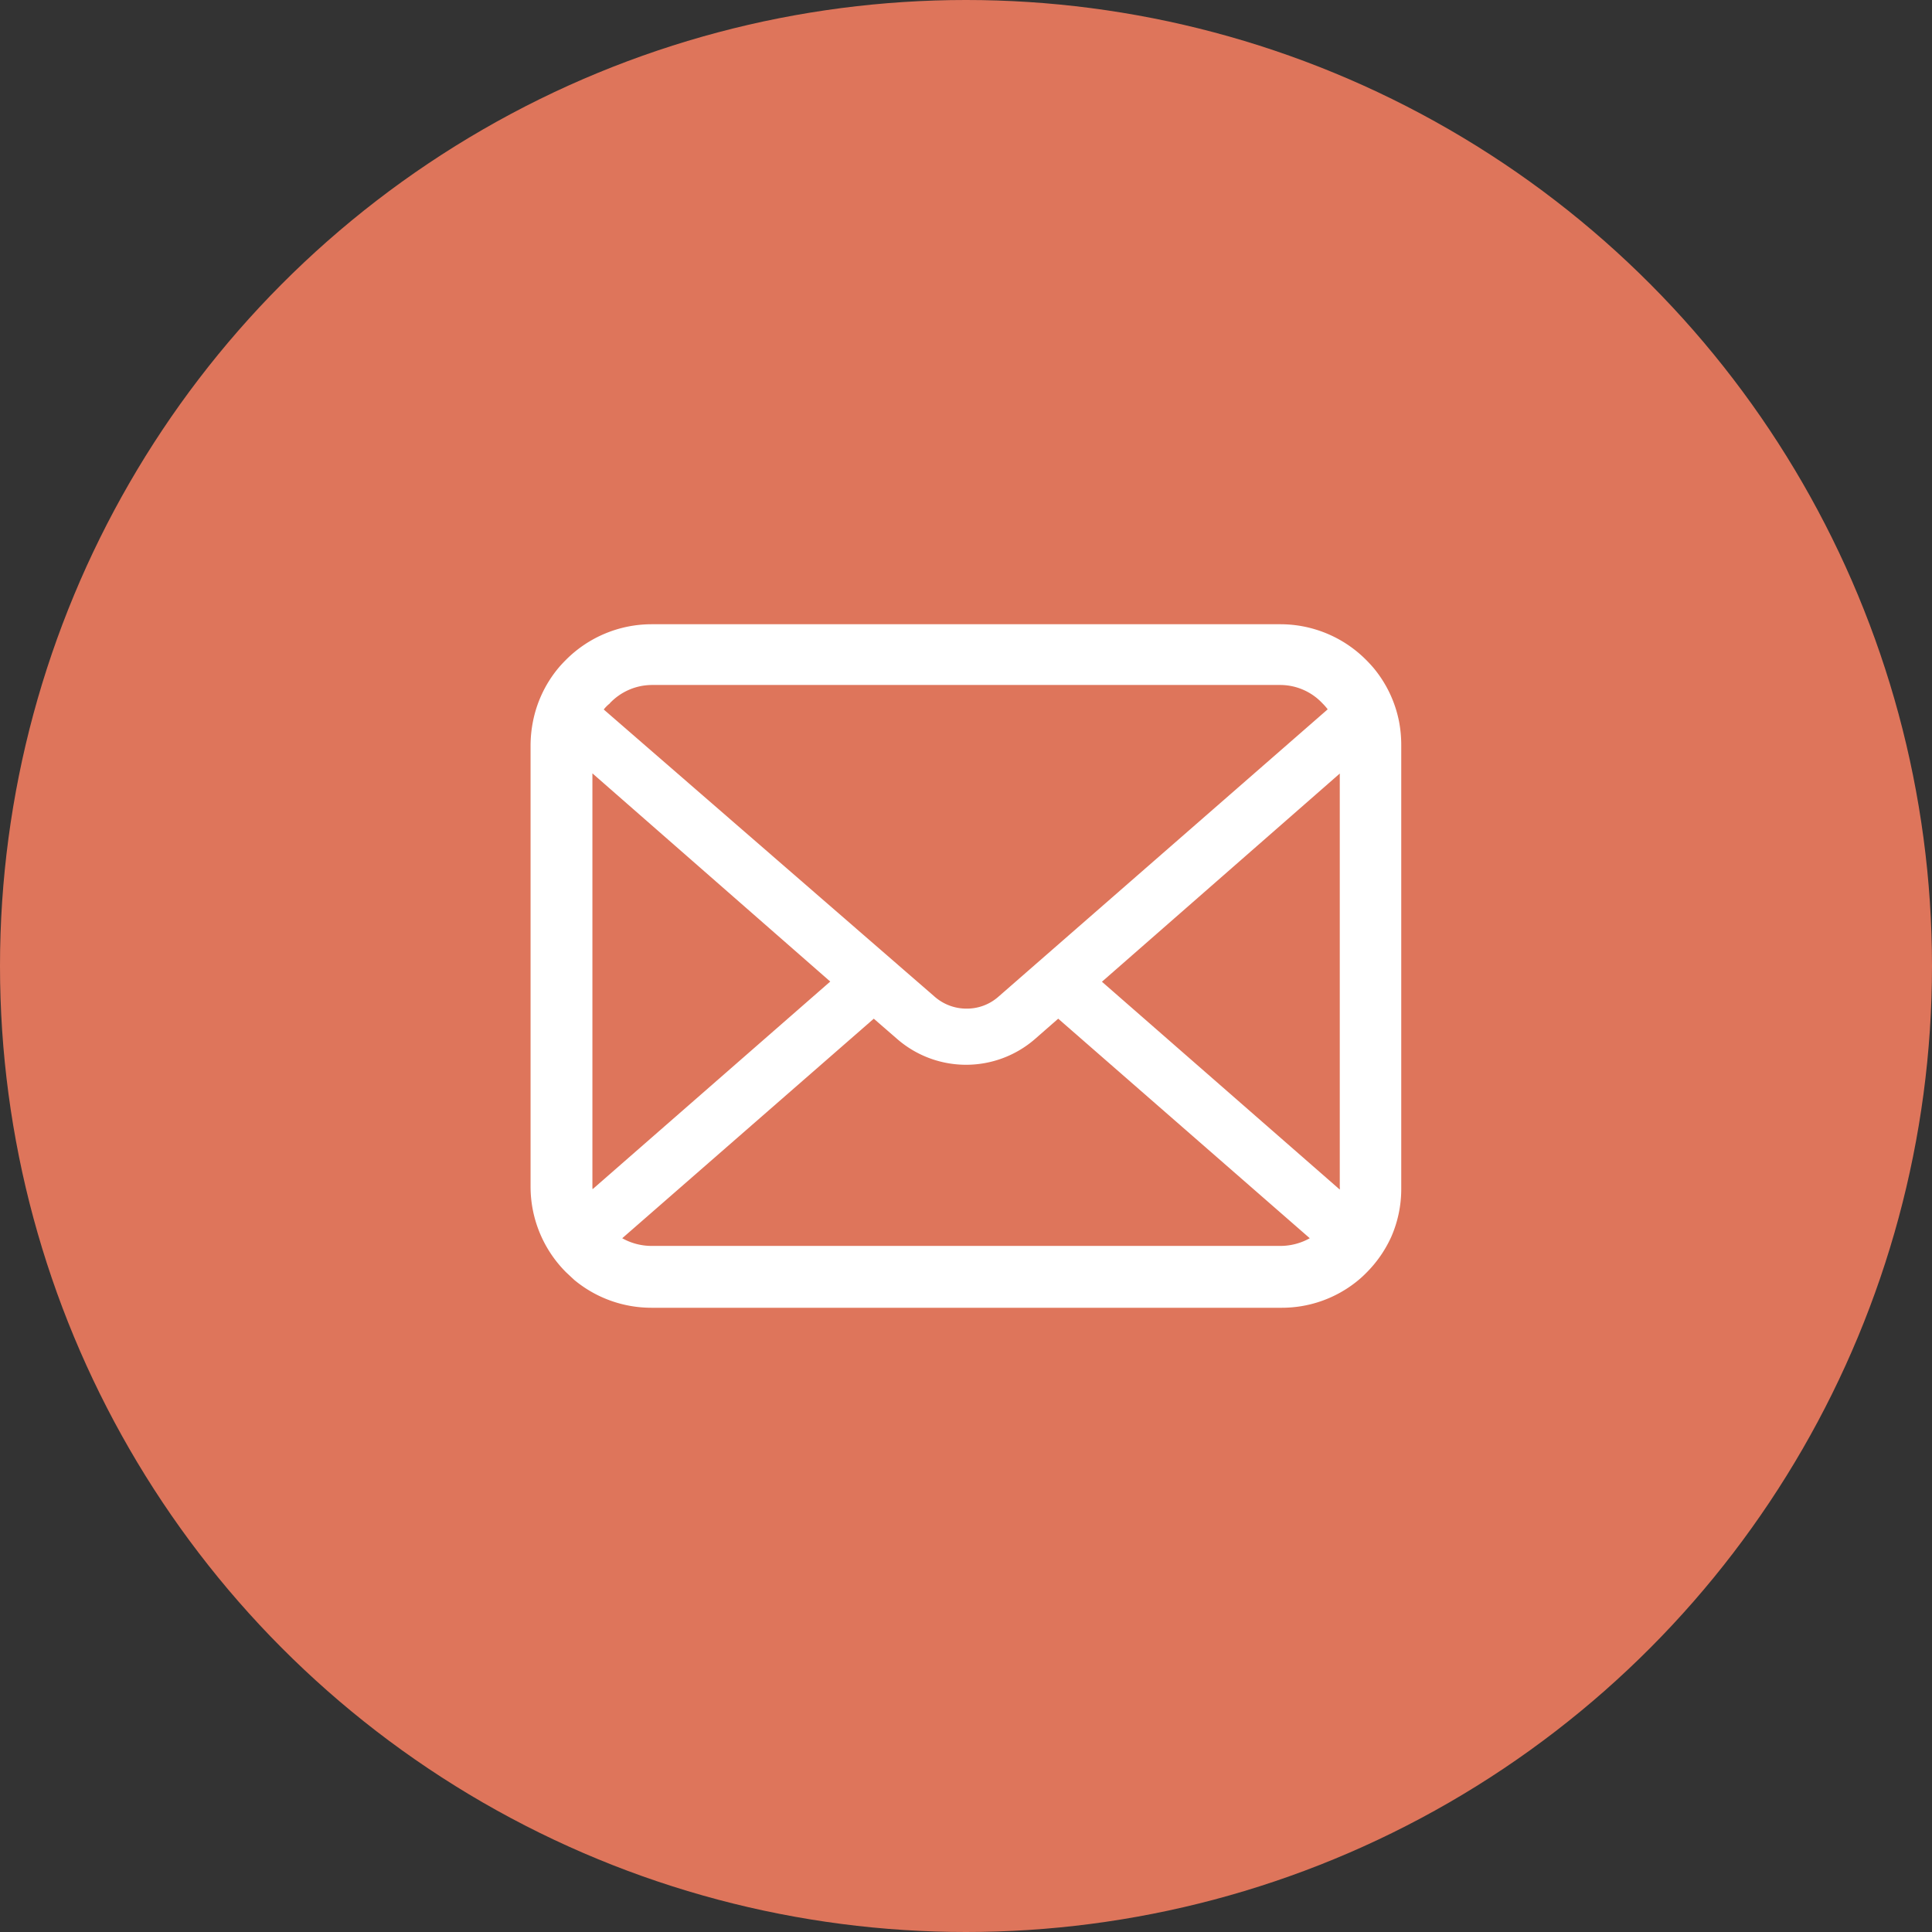
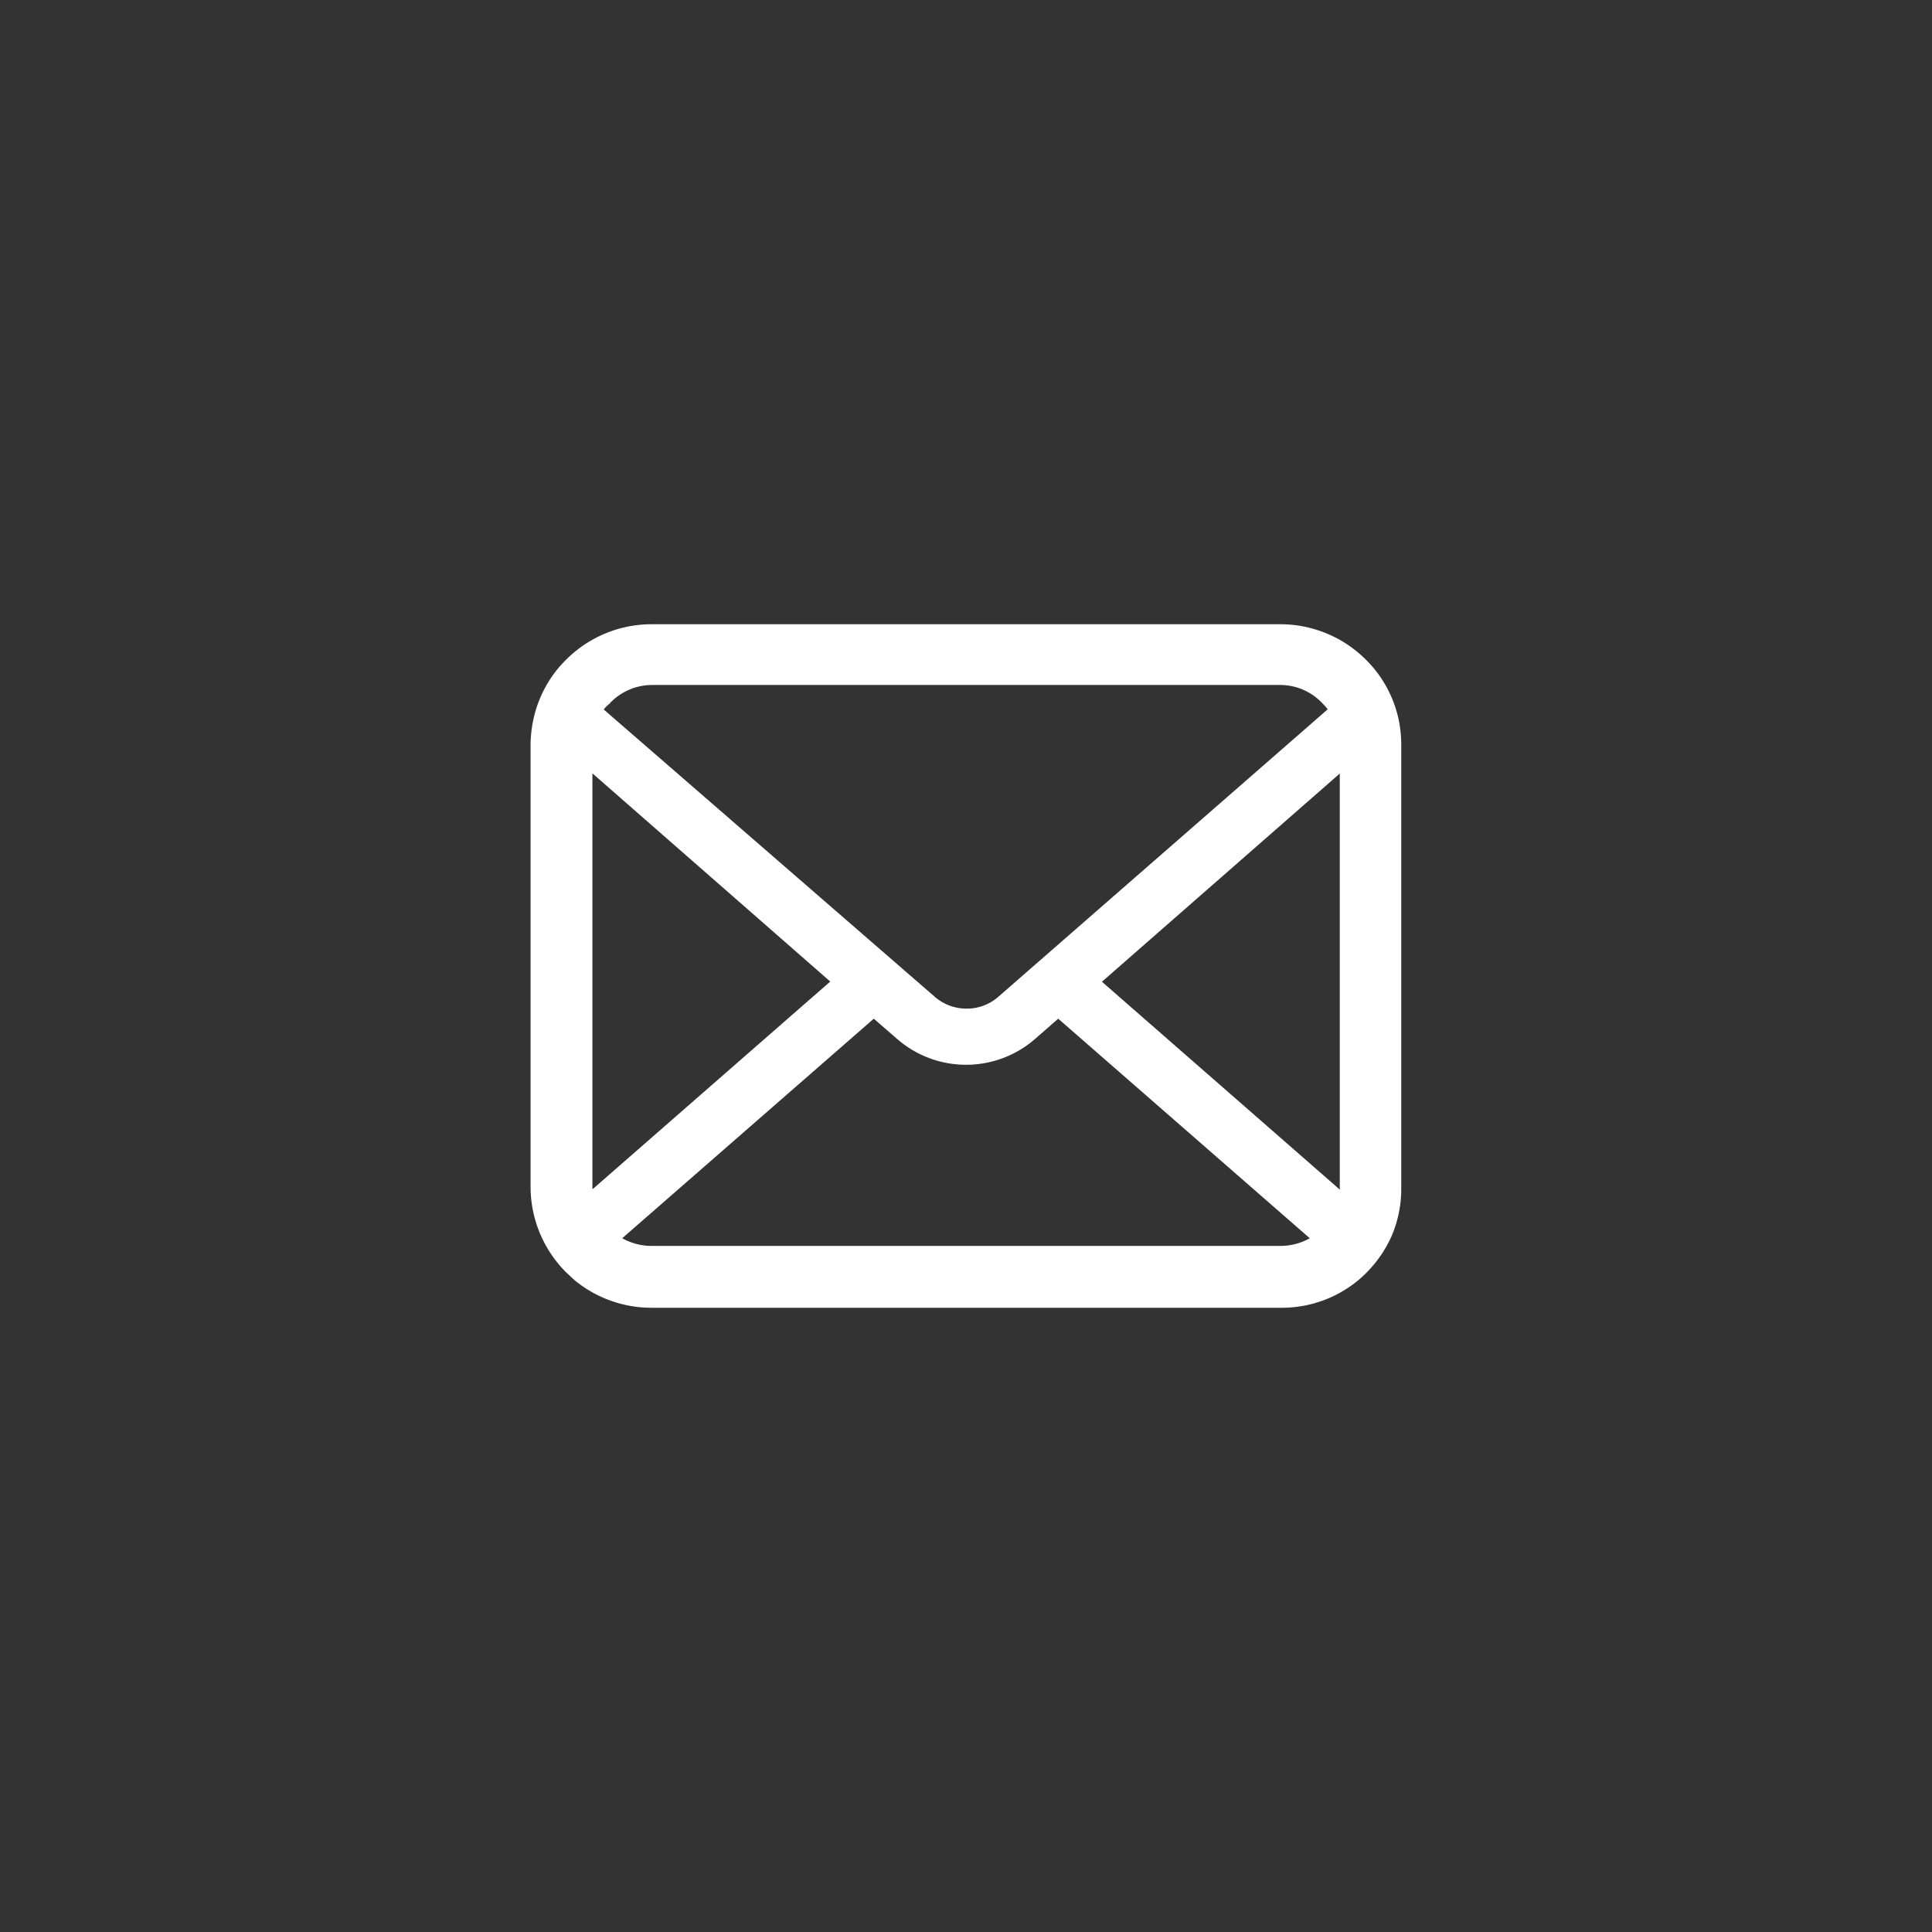
<svg xmlns="http://www.w3.org/2000/svg" viewBox="0 0 105.6 105.6">
  <rect x="0" y="0" width="105.6" height="105.6" fill="#333333" stroke="none" />
  <defs>
    <style>.cls-1{fill:#de755b;}.cls-2{fill:#fff;}</style>
  </defs>
  <g id="レイヤー_2" data-name="レイヤー 2">
    <g id="レイヤー_1-2" data-name="レイヤー 1">
-       <circle class="cls-1" cx="52.8" cy="52.8" r="52.8" />
      <path class="cls-2" d="M76.47,39.44a6.55,6.55,0,0,0-1.36-2.89c-.14-.17-.29-.33-.45-.49A6.61,6.61,0,0,0,70,34.12H35.61a6.61,6.61,0,0,0-4.67,1.94c-.16.16-.31.32-.45.49a6.55,6.55,0,0,0-1.36,2.89A6.86,6.86,0,0,0,29,40.72V64.88a6.62,6.62,0,0,0,1.94,4.66l.45.42a6.6,6.6,0,0,0,4.22,1.52H70A6.54,6.54,0,0,0,74.21,70a5.74,5.74,0,0,0,.45-.41,6.65,6.65,0,0,0,1.39-2h0a6.52,6.52,0,0,0,.54-2.61V40.72A6.85,6.85,0,0,0,76.47,39.44Zm-43.14-1a3.19,3.19,0,0,1,2.28-1H70a3.17,3.17,0,0,1,2.28,1,3,3,0,0,1,.29.33l-18,15.71a2.6,2.6,0,0,1-1.74.65,2.64,2.64,0,0,1-1.74-.65L33,38.78A1.81,1.81,0,0,1,33.33,38.45Zm-.95,26.43V42.27l13,11.38L32.39,65A.71.71,0,0,1,32.38,64.88ZM70,68.1H35.61a3.29,3.29,0,0,1-1.6-.42l13.75-12,1.29,1.12a5.74,5.74,0,0,0,7.51,0l1.28-1.12,13.75,12A3.29,3.29,0,0,1,70,68.1Zm3.23-3.22a.71.71,0,0,1,0,.14l-13-11.36,13-11.38Z" />
    </g>
  </g>
</svg>